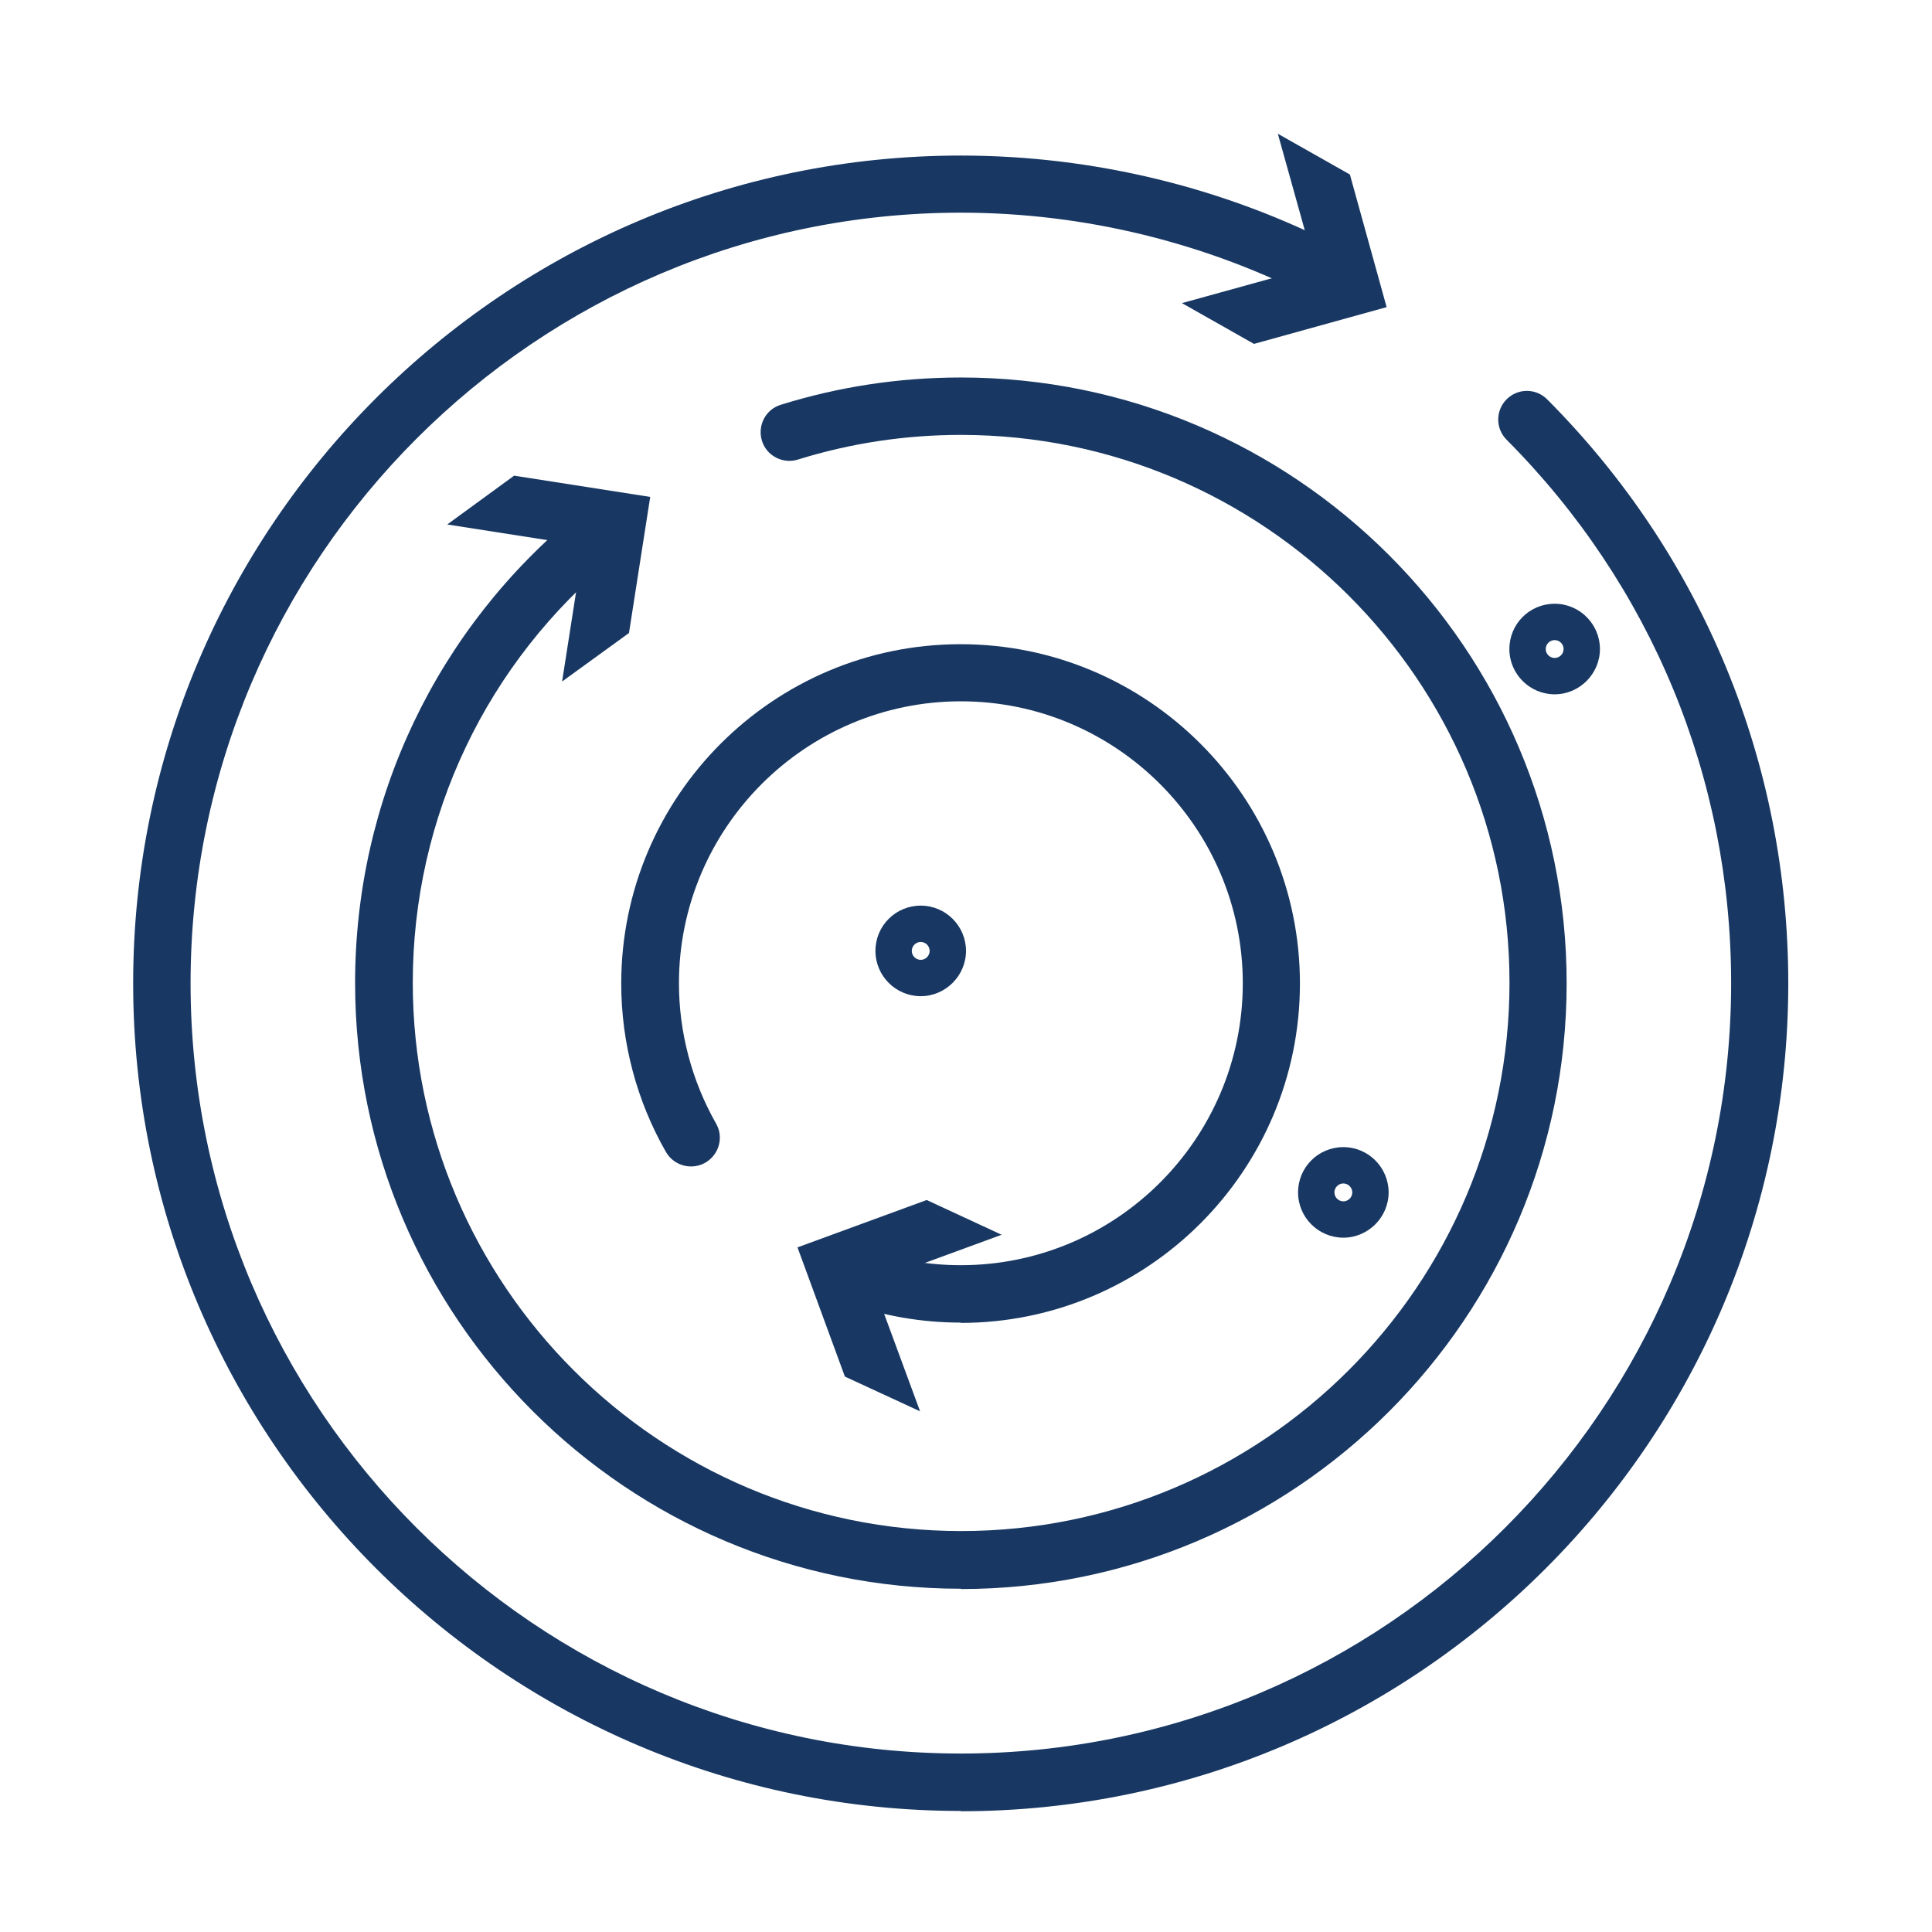
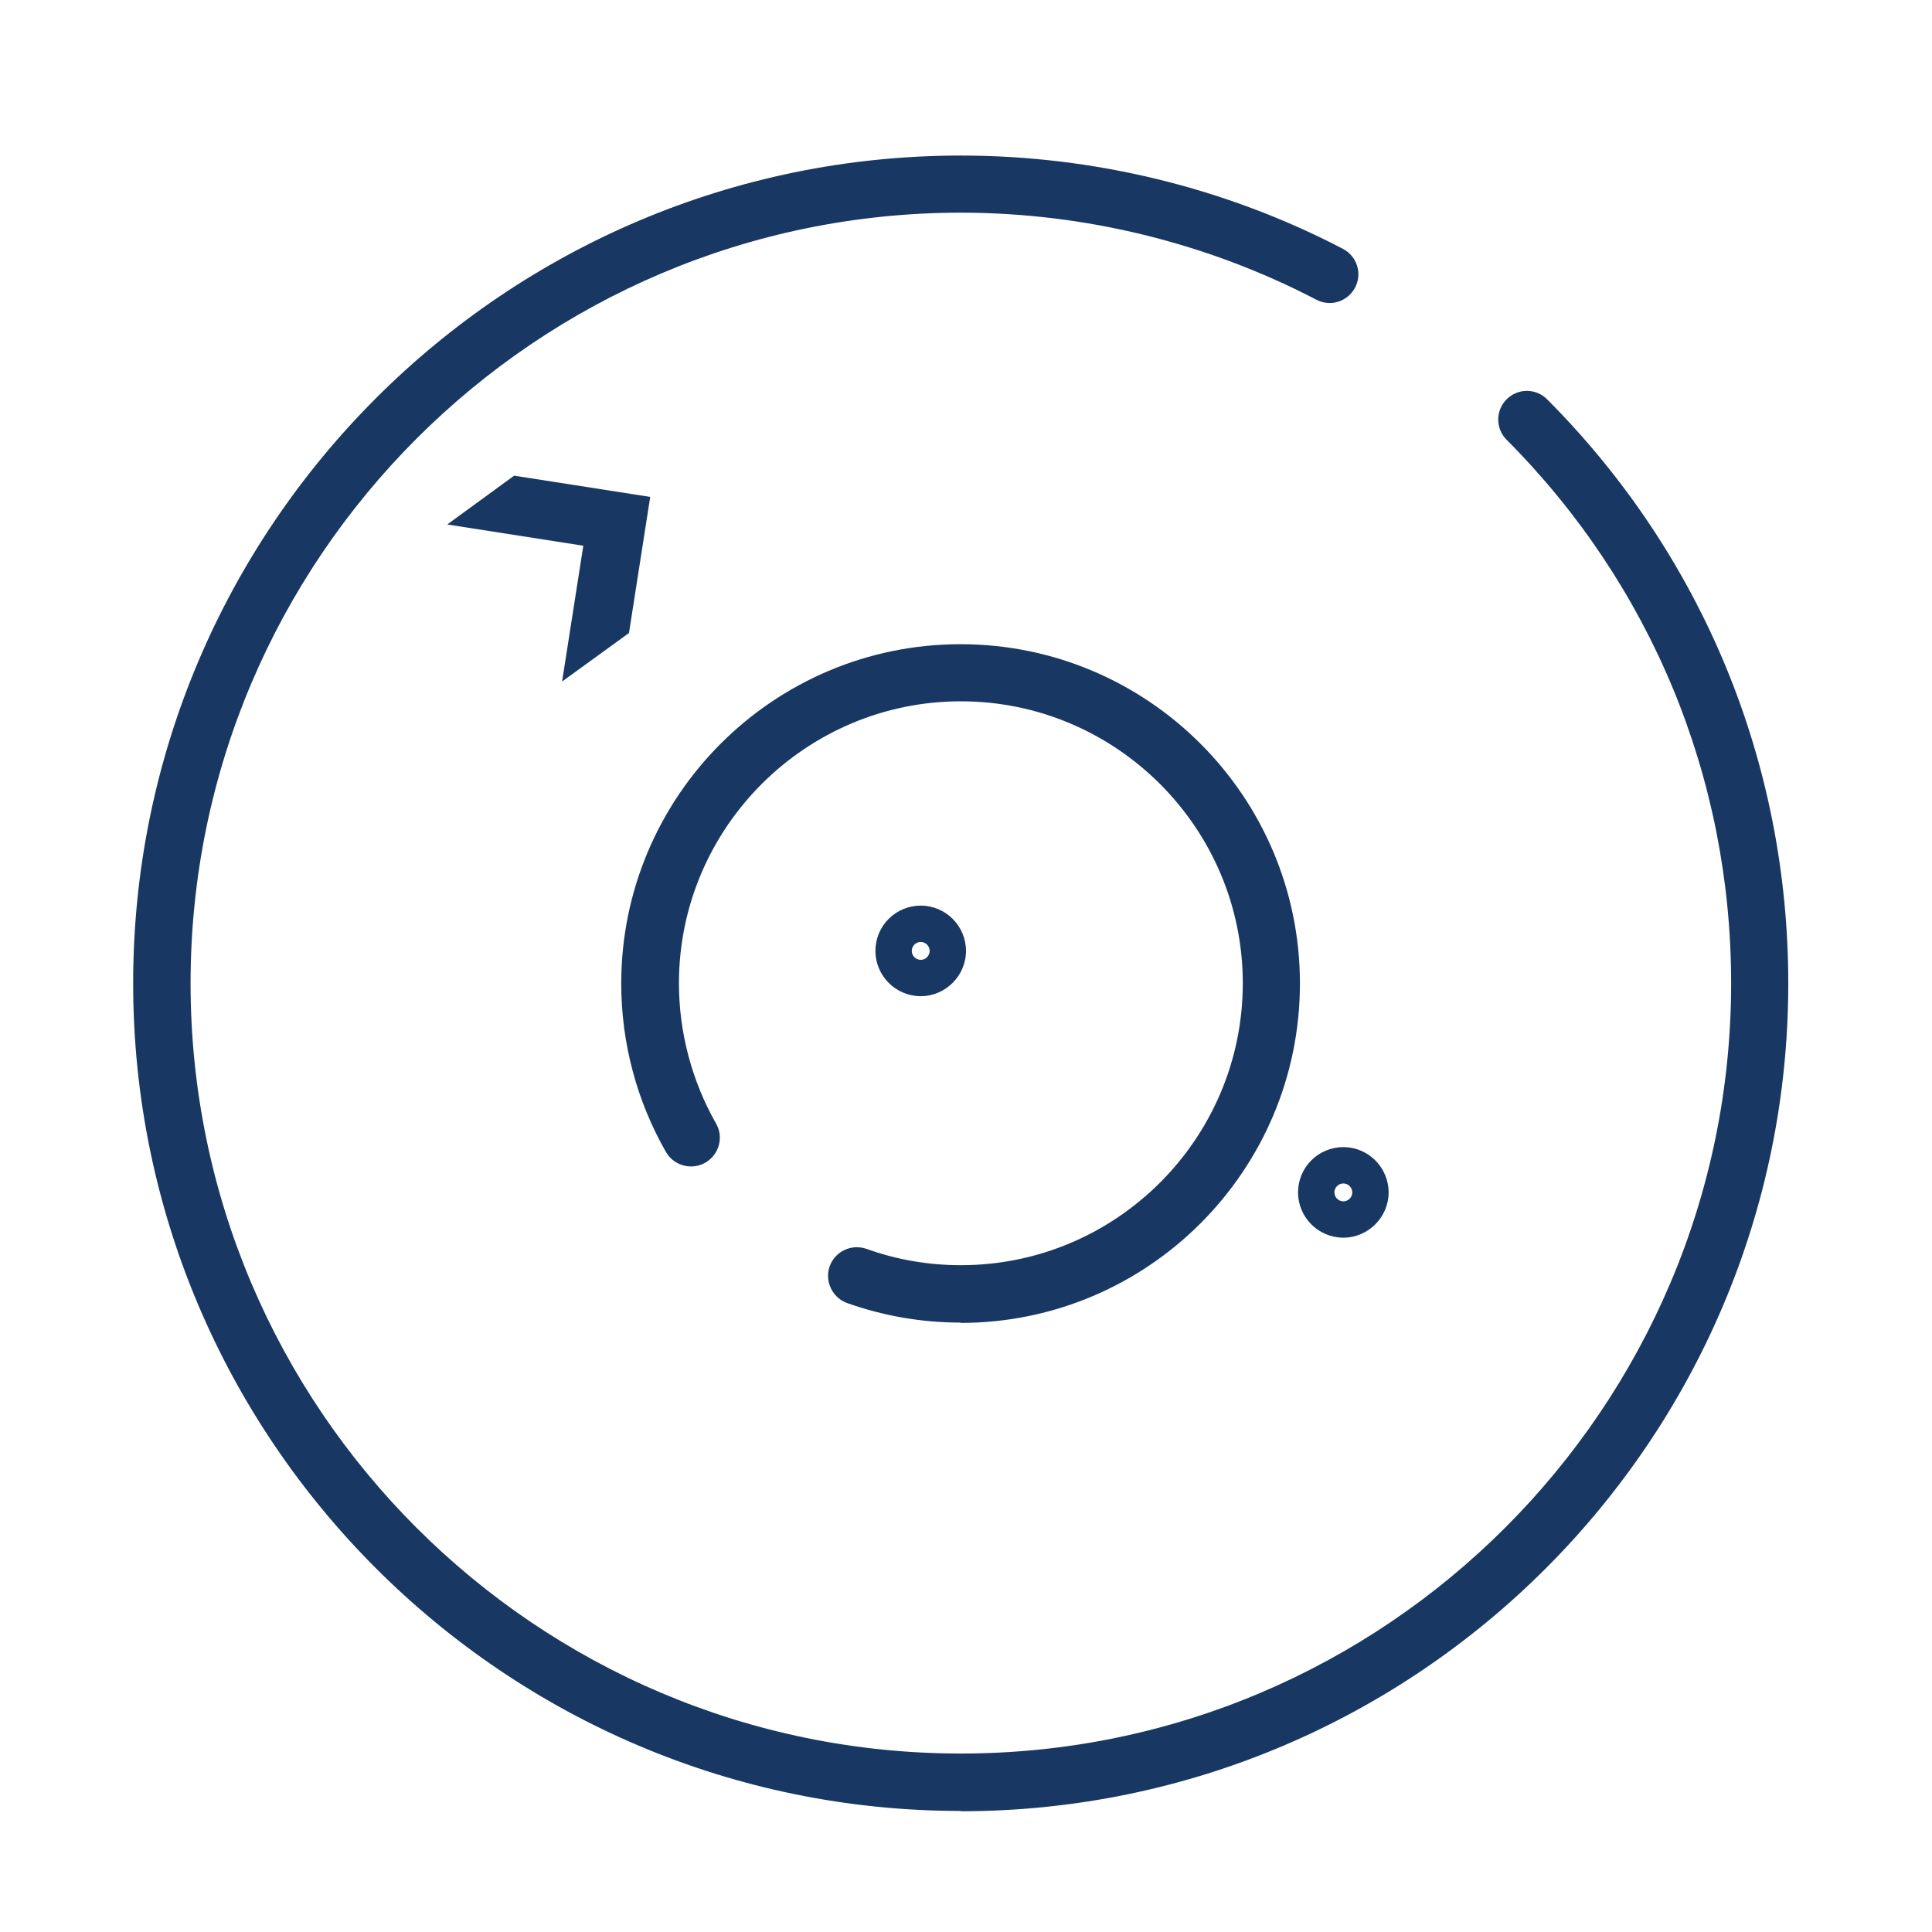
<svg xmlns="http://www.w3.org/2000/svg" width="64" height="64" viewBox="0 0 64 64" fill="none">
  <path d="M31.83 59.99C16.708 59.99 4.411 47.684 4.411 32.572C4.411 17.459 16.708 5.153 31.83 5.153C36.233 5.153 40.608 6.218 44.488 8.244C44.954 8.491 45.135 9.062 44.888 9.528C44.641 9.994 44.07 10.174 43.604 9.927C39.99 8.044 35.919 7.045 31.82 7.045C17.764 7.055 6.313 18.496 6.313 32.572C6.313 46.647 17.764 58.088 31.83 58.088C45.896 58.088 57.346 46.638 57.346 32.572C57.346 25.772 54.703 19.381 49.909 14.568C49.538 14.197 49.538 13.598 49.909 13.227C50.28 12.856 50.879 12.856 51.25 13.227C56.405 18.401 59.239 25.277 59.239 32.581C59.239 47.703 46.942 60 31.82 60L31.83 59.99Z" fill="#183863" />
-   <path d="M39.153 10.041L43.556 8.824L42.33 4.43L44.717 5.781L45.934 10.174L41.54 11.392L39.153 10.041Z" fill="#183863" />
-   <path d="M31.83 52.629C20.769 52.629 11.763 43.632 11.763 32.562C11.763 26.494 14.464 20.817 19.171 16.984C19.58 16.651 20.179 16.718 20.512 17.117C20.845 17.526 20.779 18.125 20.379 18.458C16.118 21.929 13.674 27.065 13.674 32.553C13.674 42.567 21.825 50.718 31.839 50.718C41.854 50.718 50.004 42.567 50.004 32.553C50.004 22.538 41.844 14.407 31.83 14.407C29.985 14.407 28.168 14.682 26.428 15.225C25.933 15.377 25.391 15.101 25.239 14.597C25.087 14.093 25.363 13.56 25.867 13.408C27.788 12.809 29.794 12.505 31.83 12.505C42.891 12.505 51.897 21.502 51.897 32.572C51.897 43.642 42.9 52.639 31.83 52.639V52.629Z" fill="#183863" />
  <path d="M18.62 22.576L19.323 18.078L14.815 17.374L17.031 15.757L21.539 16.461L20.836 20.969L18.62 22.576Z" fill="#183863" />
  <path d="M31.83 43.813C30.536 43.813 29.271 43.594 28.064 43.166C27.569 42.986 27.312 42.444 27.483 41.949C27.664 41.454 28.197 41.198 28.701 41.369C29.699 41.73 30.755 41.911 31.83 41.911C36.984 41.911 41.169 37.717 41.169 32.572C41.169 27.426 36.975 23.232 31.83 23.232C26.685 23.232 22.491 27.426 22.491 32.572C22.491 34.198 22.918 35.805 23.717 37.213C23.984 37.669 23.822 38.249 23.365 38.516C22.909 38.773 22.329 38.62 22.062 38.164C21.092 36.471 20.579 34.54 20.579 32.581C20.579 26.38 25.619 21.34 31.82 21.34C38.021 21.34 43.062 26.38 43.062 32.581C43.062 38.782 38.021 43.823 31.82 43.823L31.83 43.813Z" fill="#183863" />
-   <path d="M33.18 40.903L28.901 42.472L30.479 46.752L27.988 45.601L26.418 41.321L30.698 39.752L33.18 40.903Z" fill="#183863" />
-   <path d="M51.5 20C50.669 20 50 20.669 50 21.5C50 22.331 50.678 23 51.5 23C52.322 23 53 22.322 53 21.5C53 20.678 52.331 20 51.5 20ZM51.5 21.796C51.338 21.796 51.204 21.662 51.204 21.5C51.204 21.338 51.338 21.204 51.5 21.204C51.662 21.204 51.796 21.338 51.796 21.5C51.796 21.662 51.662 21.796 51.5 21.796Z" fill="#183863" />
  <path d="M44.5 38C43.669 38 43 38.669 43 39.5C43 40.331 43.678 41 44.5 41C45.322 41 46 40.322 46 39.5C46 38.678 45.331 38 44.5 38ZM44.5 39.796C44.338 39.796 44.204 39.662 44.204 39.5C44.204 39.338 44.338 39.204 44.5 39.204C44.662 39.204 44.796 39.338 44.796 39.5C44.796 39.662 44.662 39.796 44.5 39.796Z" fill="#183863" />
  <path d="M30.5 30C29.669 30 29 30.669 29 31.5C29 32.331 29.678 33 30.5 33C31.322 33 32 32.322 32 31.5C32 30.678 31.331 30 30.5 30ZM30.5 31.796C30.338 31.796 30.204 31.662 30.204 31.5C30.204 31.338 30.338 31.204 30.5 31.204C30.662 31.204 30.796 31.338 30.796 31.5C30.796 31.662 30.662 31.796 30.5 31.796Z" fill="#183863" />
</svg>